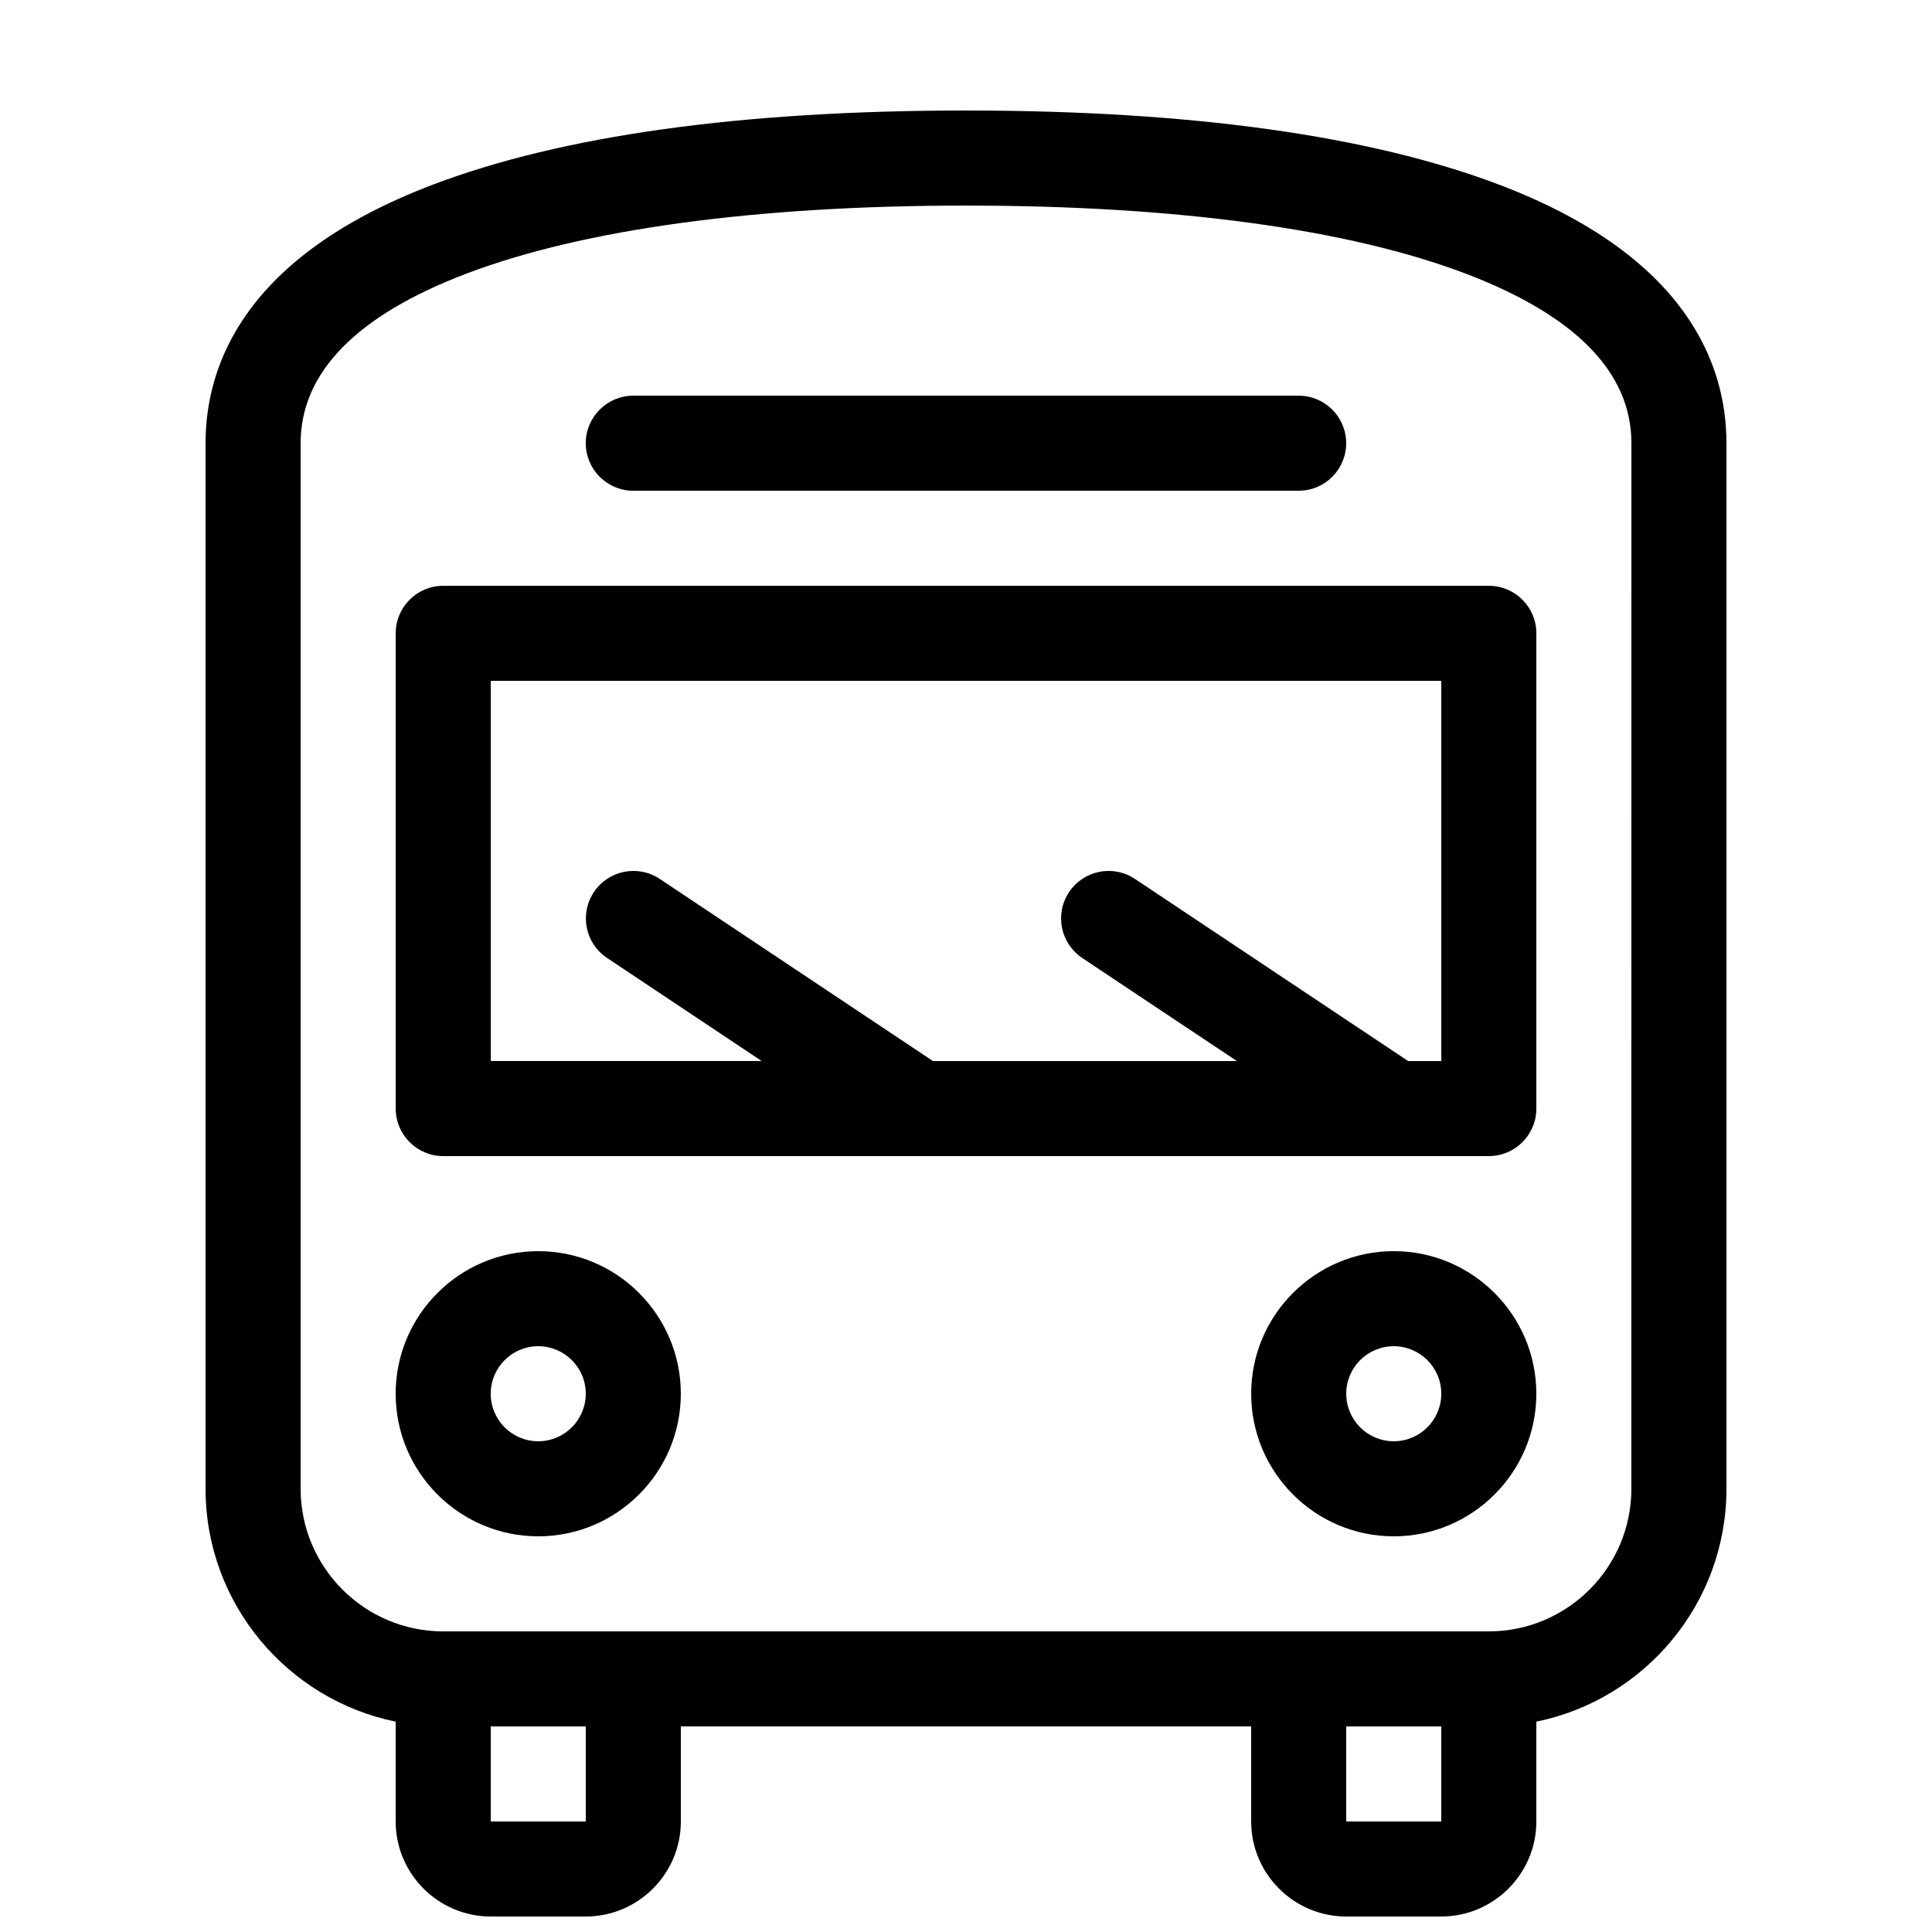
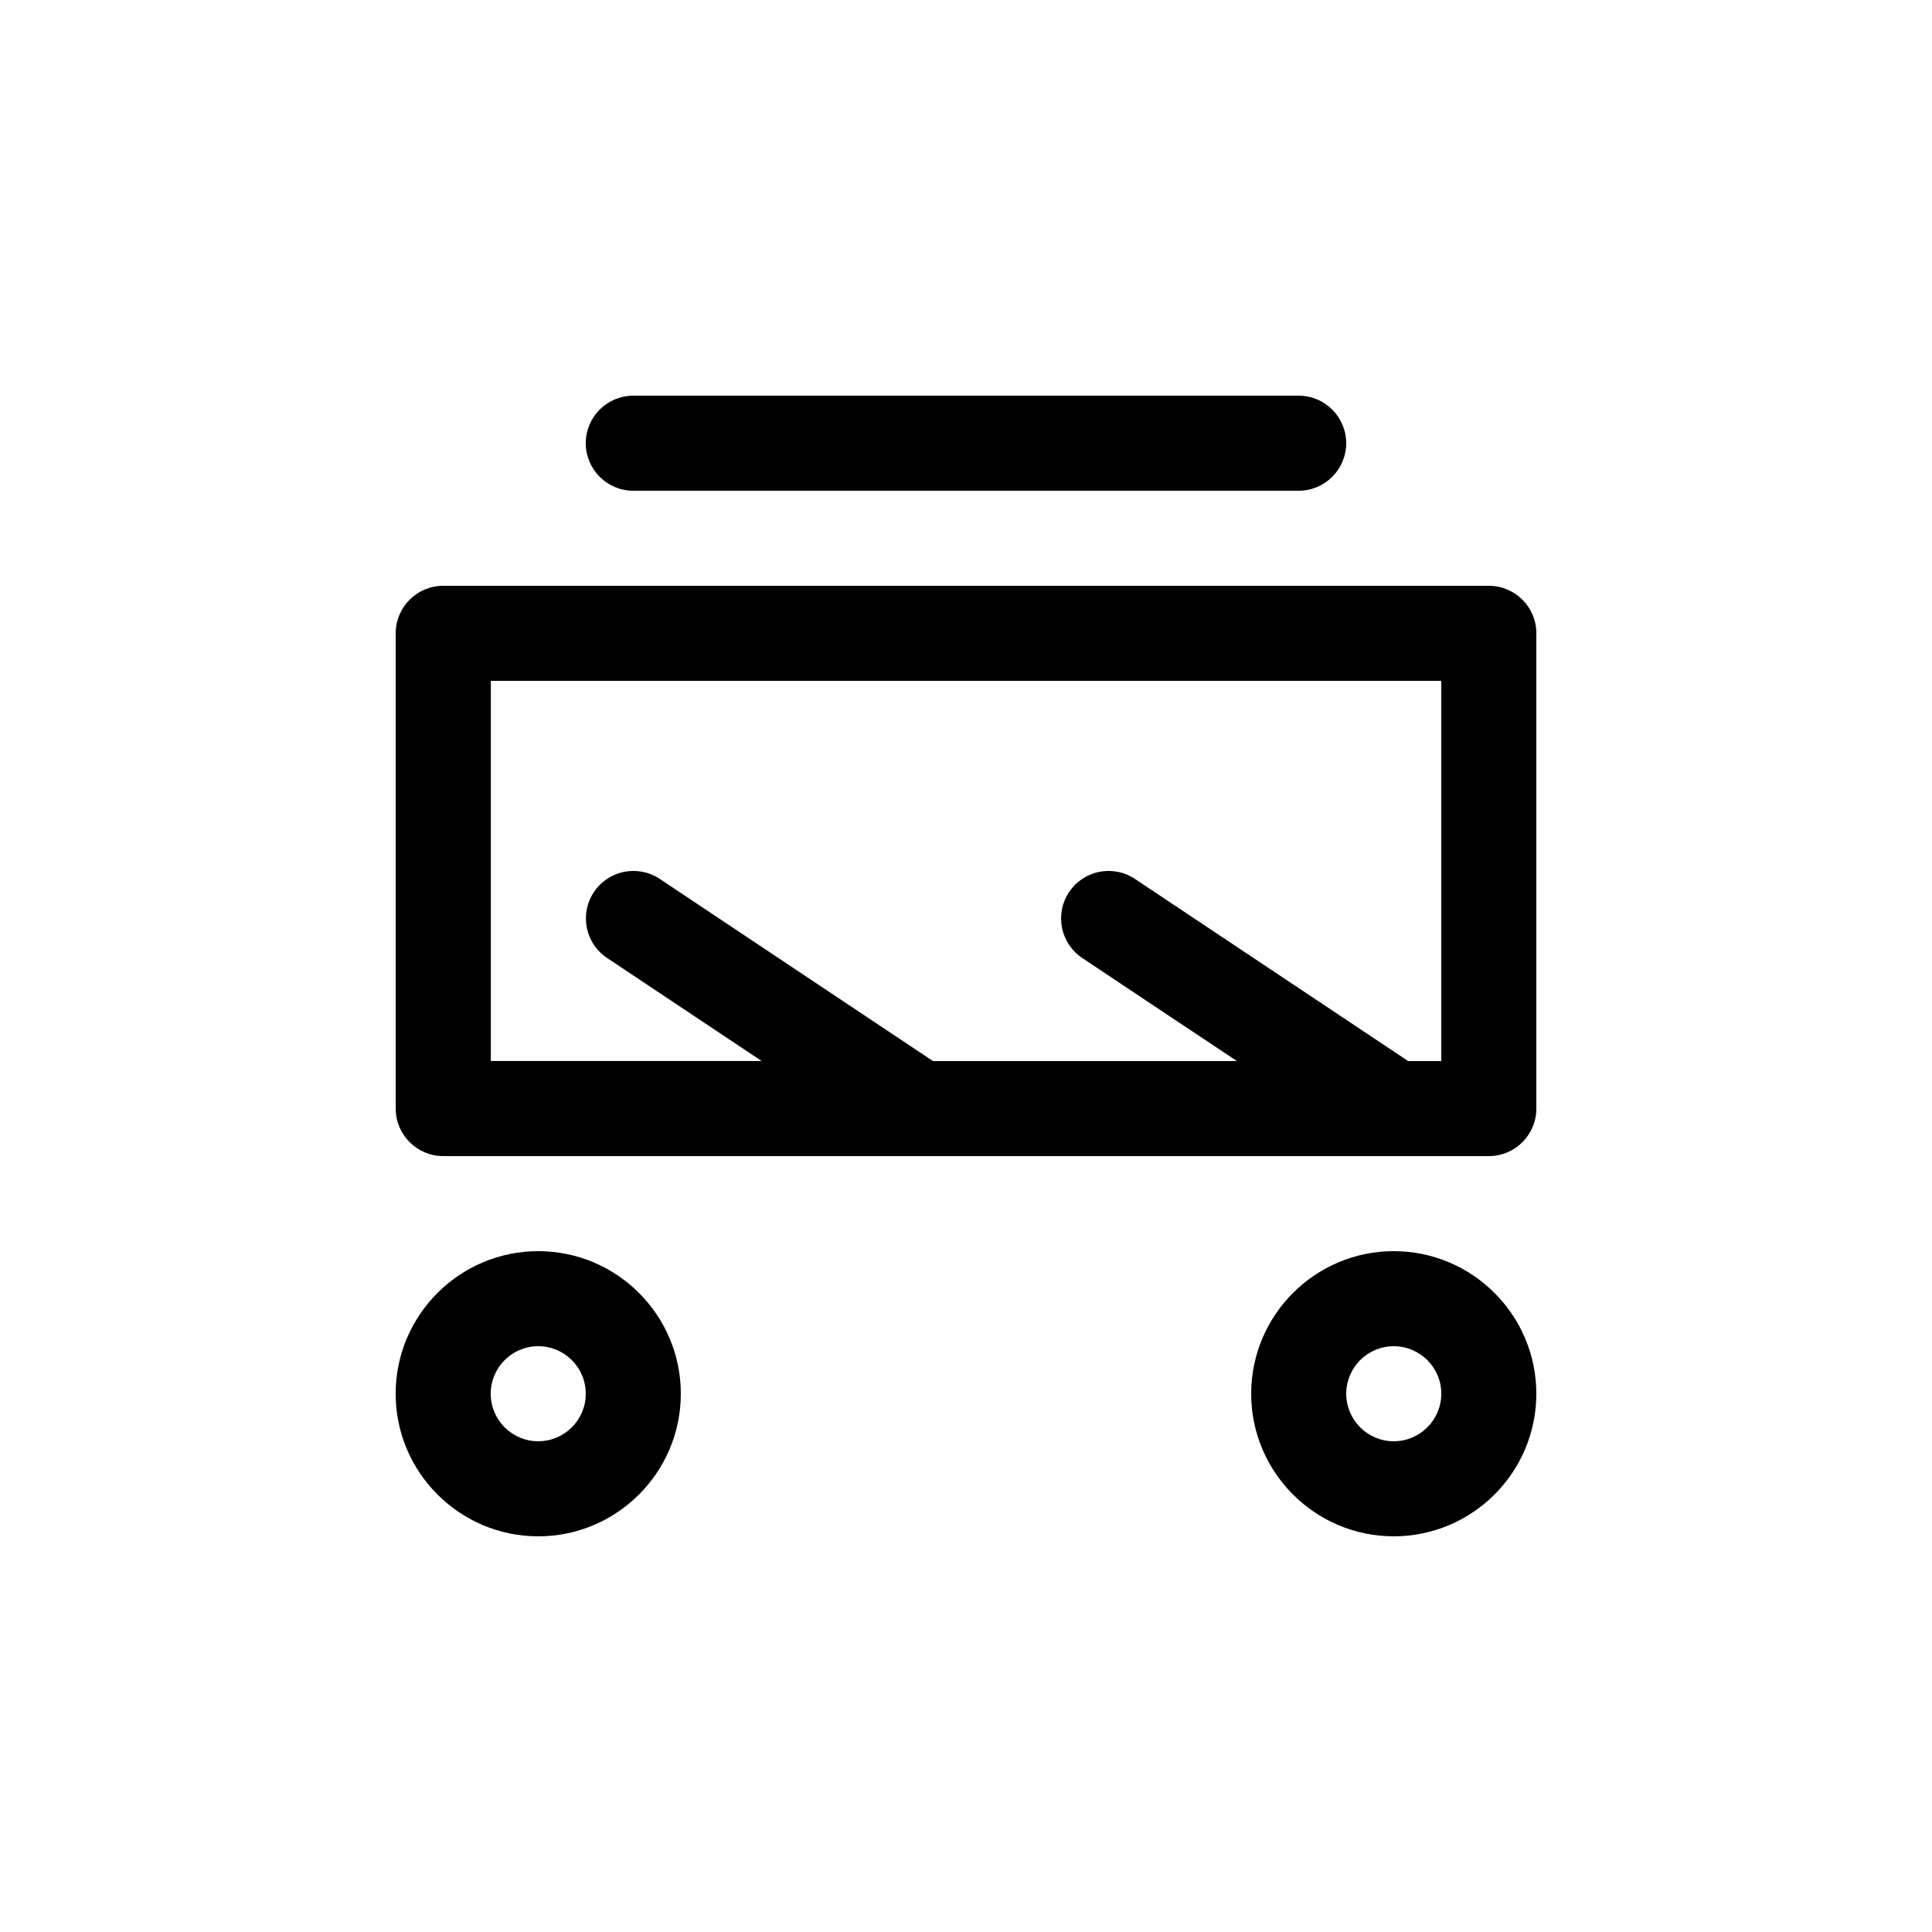
<svg xmlns="http://www.w3.org/2000/svg" width="800px" height="800px" version="1.1" viewBox="144 144 512 512">
  <defs>
    <clipPath id="a">
-       <path d="m198 173h404v478.9h-404z" />
-     </clipPath>
+       </clipPath>
  </defs>
  <path d="m286.64 551.14c-20.832 0-37.785-16.953-37.785-37.785s16.953-37.785 37.785-37.785 37.785 16.953 37.785 37.785-16.953 37.785-37.785 37.785zm0-50.379c-6.953 0-12.594 5.644-12.594 12.594 0 6.953 5.644 12.594 12.594 12.594 6.953 0 12.594-5.644 12.594-12.594 0-6.953-5.644-12.594-12.594-12.594z" />
-   <path d="m513.36 551.14c-20.832 0-37.785-16.953-37.785-37.785s16.953-37.785 37.785-37.785 37.785 16.953 37.785 37.785-16.953 37.785-37.785 37.785zm0-50.379c-6.953 0-12.594 5.644-12.594 12.594 0 6.953 5.644 12.594 12.594 12.594 6.953 0 12.594-5.644 12.594-12.594 0-6.953-5.644-12.594-12.594-12.594z" />
+   <path d="m513.36 551.14c-20.832 0-37.785-16.953-37.785-37.785s16.953-37.785 37.785-37.785 37.785 16.953 37.785 37.785-16.953 37.785-37.785 37.785zm0-50.379c-6.953 0-12.594 5.644-12.594 12.594 0 6.953 5.644 12.594 12.594 12.594 6.953 0 12.594-5.644 12.594-12.594 0-6.953-5.644-12.594-12.594-12.594" />
  <path d="m488.16 274.05h-176.33c-6.953 0-12.594-5.644-12.594-12.594 0-6.953 5.644-12.594 12.594-12.594h176.33c6.953 0 12.594 5.644 12.594 12.594 0 6.953-5.644 12.594-12.594 12.594z" />
  <path d="m538.55 299.24h-277.09c-6.953 0-12.594 5.644-12.594 12.594v125.95c0 6.953 5.644 12.594 12.594 12.594h125.9 0.051 0.051 125.85 0.051 0.051 25.141c6.953 0 12.594-5.644 12.594-12.594v-125.95c0-6.953-5.644-12.594-12.594-12.594zm-264.5 25.188h251.91v100.76h-8.793l-72.398-48.266c-5.793-3.856-13.602-2.293-17.457 3.5-3.856 5.793-2.293 13.602 3.5 17.457l40.961 27.305h-80.535l-72.398-48.266c-5.793-3.856-13.602-2.293-17.457 3.5s-2.293 13.602 3.5 17.457l40.961 27.305h-71.77v-100.76z" />
  <g clip-path="url(#a)">
-     <path d="m541.47 193.01c-34.336-13.074-81.945-19.723-141.47-19.723s-107.11 6.625-141.47 19.723c-49.652 18.918-60.055 47.66-60.055 68.441v277.09c0 30.406 21.664 55.848 50.383 61.715v26.449c0 13.879 11.309 25.191 25.191 25.191h25.191c13.879 0 25.191-11.309 25.191-25.191v-25.191h151.14v25.191c0 13.879 11.309 25.191 25.191 25.191h25.191c13.879 0 25.191-11.309 25.191-25.191v-26.449c28.719-5.844 50.383-31.285 50.383-61.715v-277.09c0-20.781-10.43-49.523-60.055-68.441zm-242.23 433.7h-25.191v-25.191h25.191zm201.52 0v-25.191h25.191v25.191zm75.57-88.164c0 20.832-16.953 37.785-37.785 37.785h-277.09c-20.832 0-37.785-16.953-37.785-37.785v-277.09c0-18.715 14.762-33.832 43.855-44.914 31.035-11.812 76.832-18.062 132.48-18.062s101.47 6.246 132.48 18.062c29.094 11.082 43.855 26.199 43.855 44.914z" />
-   </g>
+     </g>
</svg>